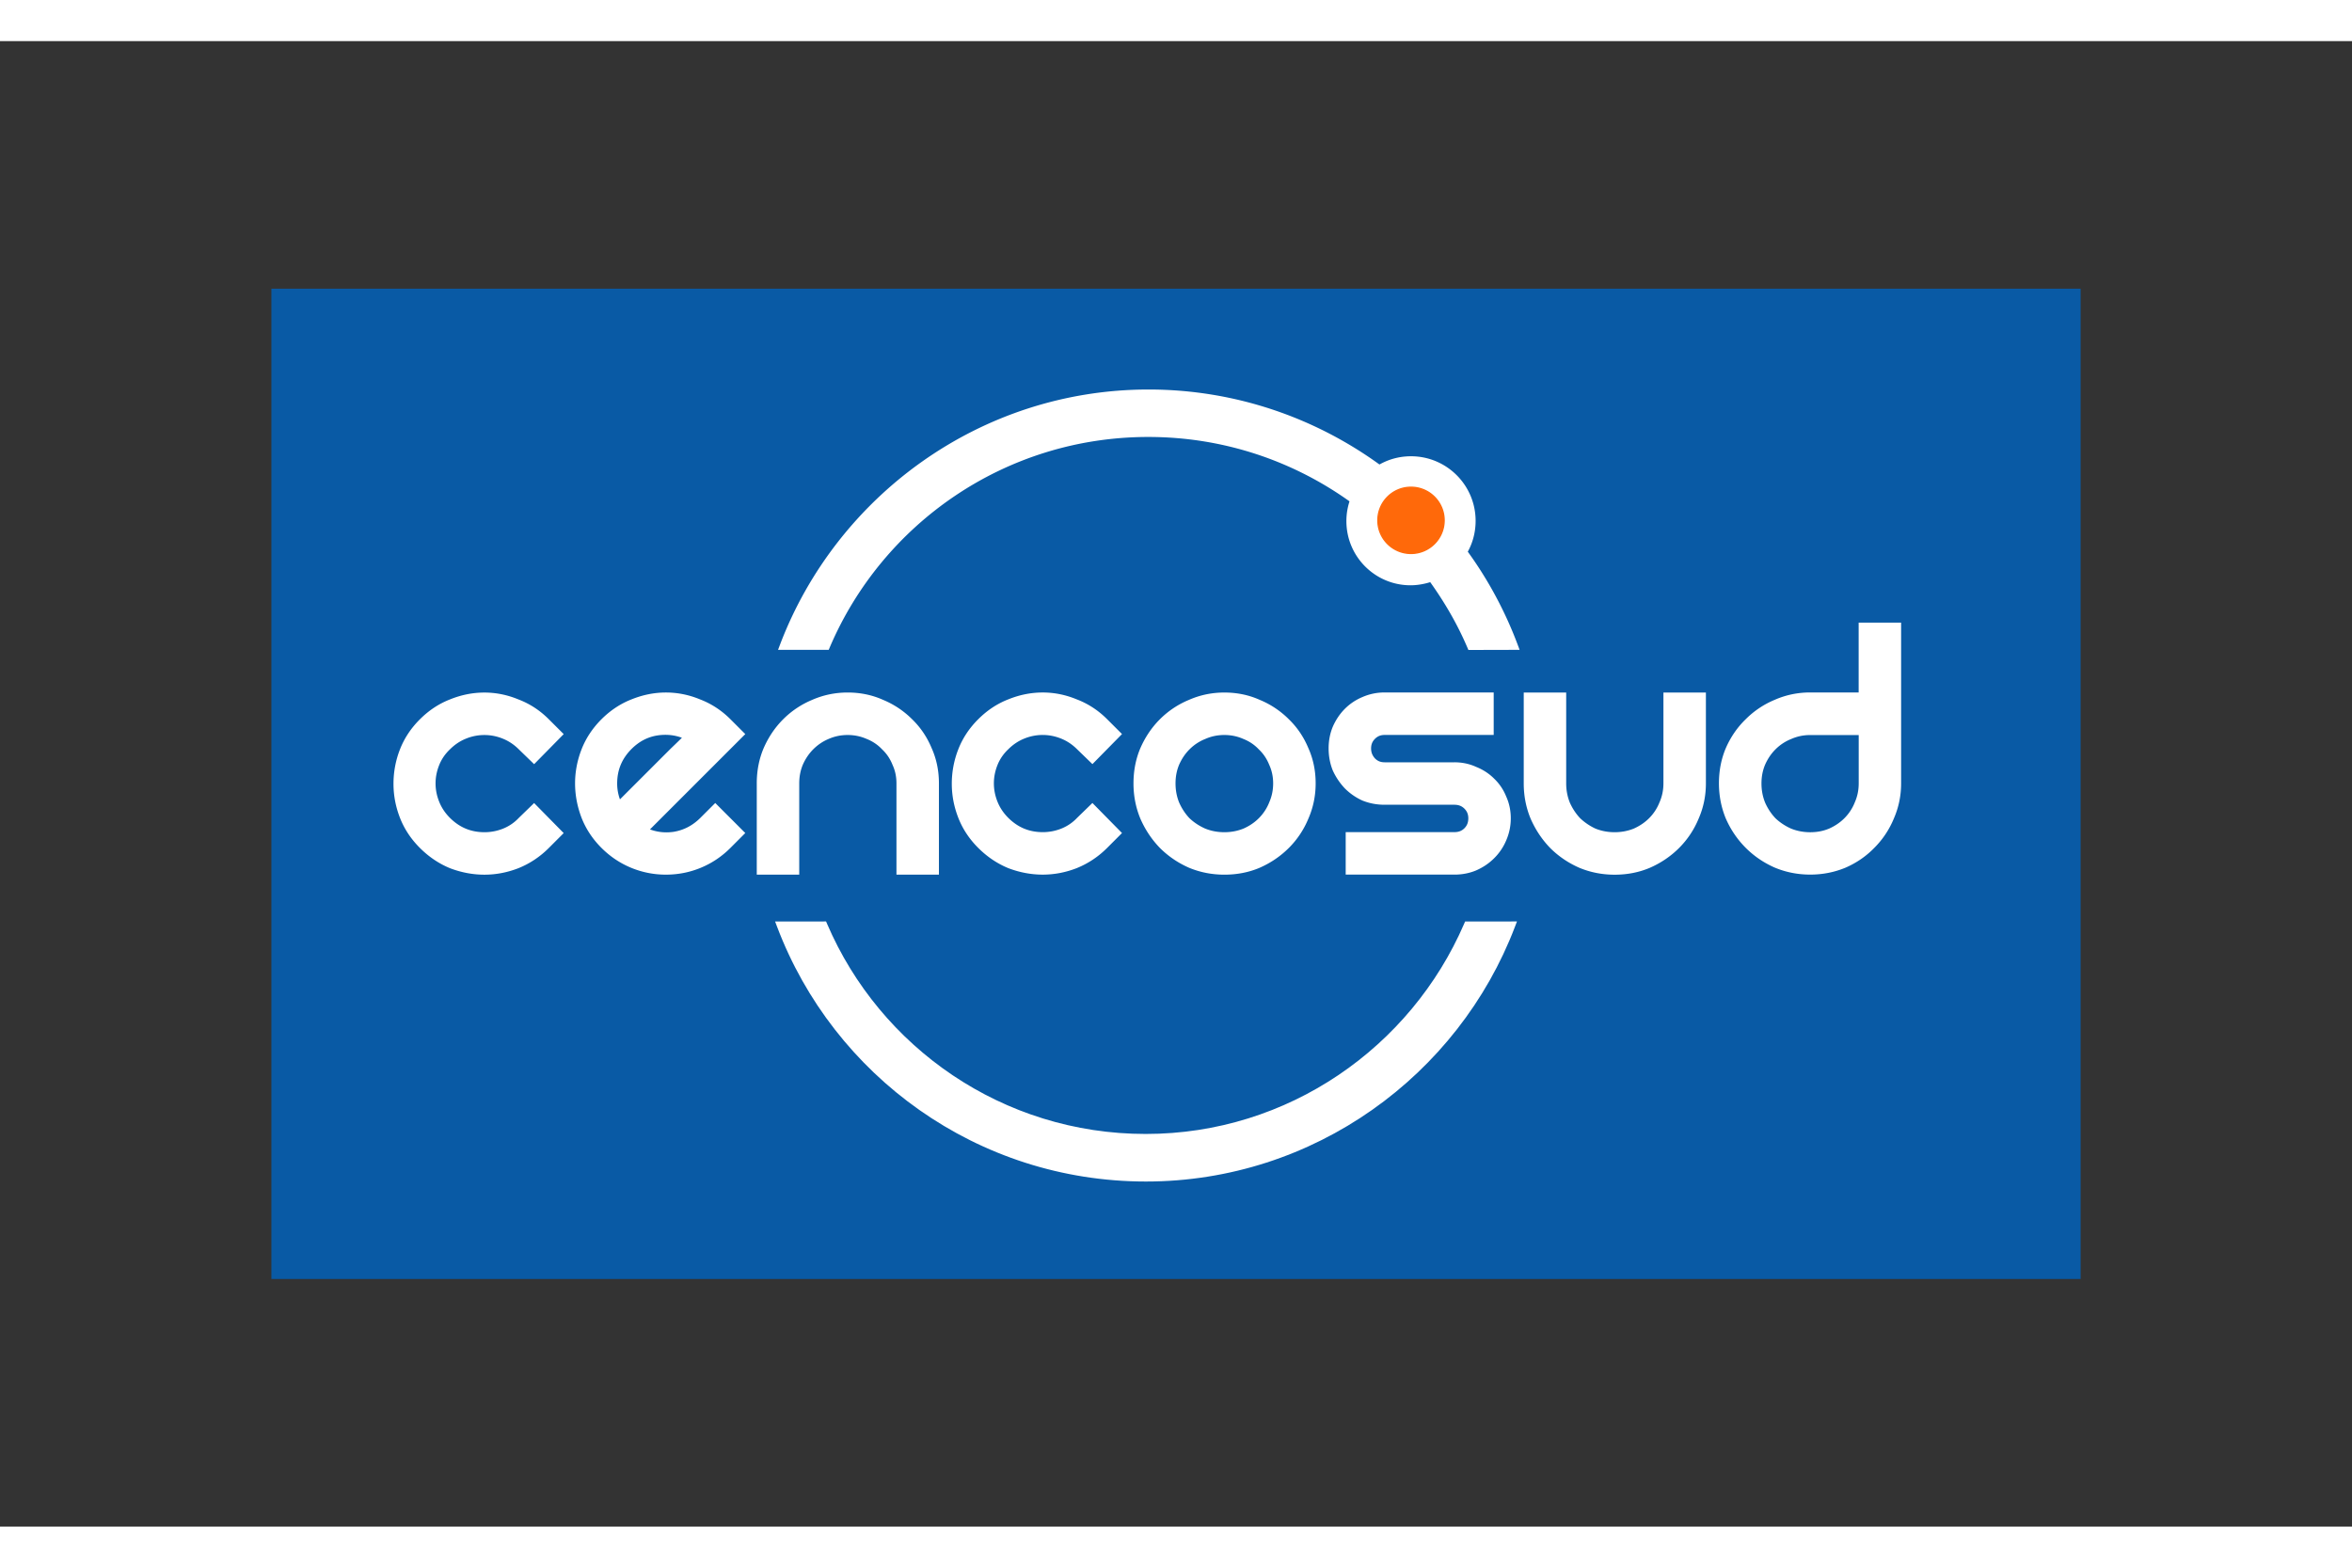
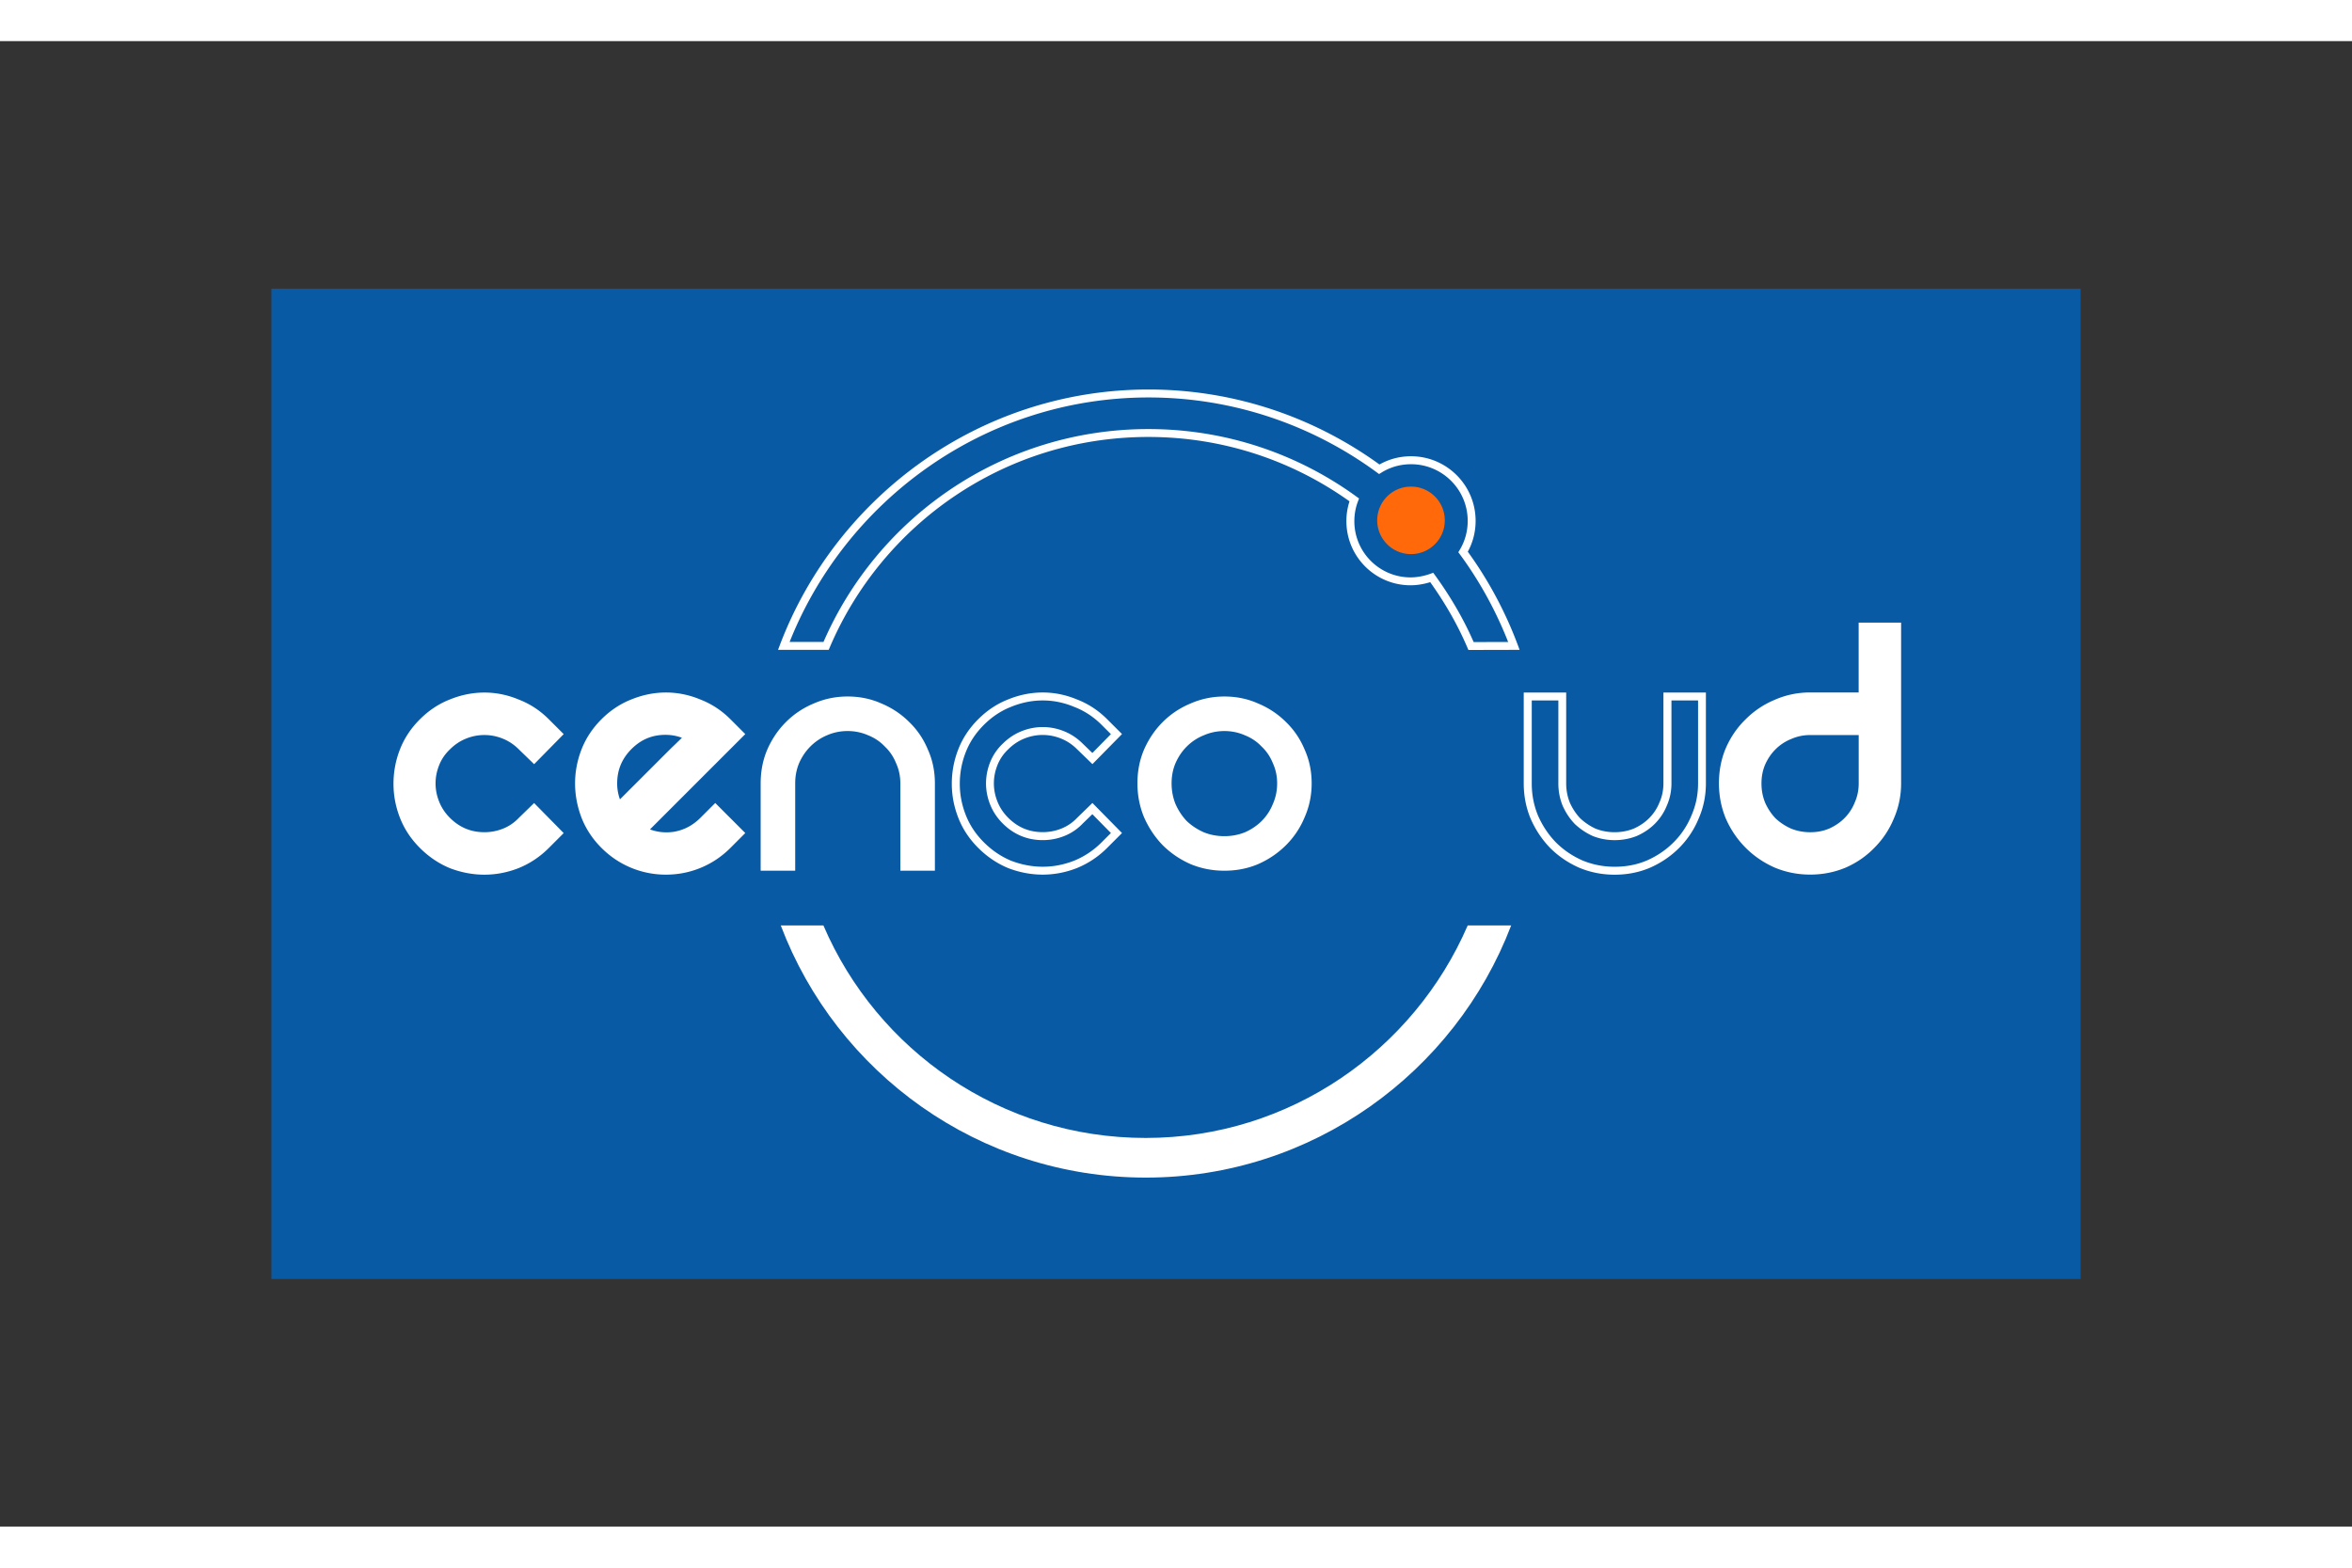
<svg xmlns="http://www.w3.org/2000/svg" height="800" width="1200" viewBox="-90 -82.12 780 492.72">
  <rect x="-90" y="-82.12" width="780" height="492.72" fill="#333333" stroke="none" />
  <g fill="#fff">
    <path fill="#095AA5" d="M0 0h600v328.48H0z" />
    <path d="M411.15 211.21c-18.573 48.704-65.924 83.635-121.15 83.635-55.353 0-102.58-34.757-121.07-83.631l14.137-.004c17.774 41.448 58.914 70.486 106.87 70.486 47.844 0 88.961-29.187 106.8-70.486h14.406z" />
-     <path d="M411.15 211.21l-1.228-.47c-18.385 48.211-65.261 82.795-119.92 82.79-54.792.002-101.54-34.408-119.84-82.783l-1.229.467v1.313l14.137-.004v-1.313l-1.206.517c17.972 41.918 59.58 71.282 108.08 71.285 48.391-.003 89.968-29.516 108-71.283l-1.207-.519v1.313h14.412v-1.32l-1.228-.47 1.24.47v-1.314h-15.275l-.344.794c-17.638 40.836-58.293 69.694-105.59 69.692-47.416 0-88.087-28.711-105.66-69.69l-.34-.796-16.908.004.674 1.779c18.67 49.37 66.382 84.479 122.3 84.481 55.793-.005 103.62-35.281 122.38-84.481l.68-1.783h-1.908v1.32zm-13.3-92.68c-3.453-8.093-7.936-15.716-13.03-22.736-2.123.773-4.632 1.279-7.022 1.279-11.025 0-19.963-8.94-19.963-19.964 0-2.481.451-4.863 1.285-7.053-19.158-13.94-42.768-22.181-68.275-22.181-48.011 0-89.193 29.068-106.88 70.618h-14.027c18.529-48.706 65.763-83.729 120.97-83.729 28.607 0 55.097 9.409 76.507 25.133 3.08-1.915 6.638-2.988 10.534-2.988 11.104 0 20.106 9.004 20.106 20.105 0 3.8-1.02 7.299-2.844 10.326 6.939 9.402 12.703 20.074 16.854 31.153l-14.21.04z" />
    <path d="M397.85 118.53l1.209-.515c-3.496-8.198-8.029-15.904-13.175-22.993l-.582-.8-.929.336c-1.988.725-4.369 1.203-6.576 1.201-5.154 0-9.81-2.085-13.188-5.463a18.576 18.576 0 01-5.461-13.187c0-2.322.421-4.544 1.2-6.585l.357-.94-.813-.59c-19.374-14.098-43.257-22.433-69.05-22.433-48.552 0-90.203 29.398-108.09 71.416l1.21.517v-1.315h-14.027v1.315l1.228.468c18.343-48.214 65.102-82.887 119.74-82.883 28.314 0 54.532 9.309 75.73 24.879l.716.525.755-.469c2.883-1.791 6.186-2.789 9.841-2.791 5.192 0 9.883 2.102 13.286 5.506a18.72 18.72 0 015.506 13.286c-.002 3.565-.95 6.818-2.656 9.646l-.453.753.523.705c6.861 9.301 12.572 19.872 16.682 30.836l1.229-.462-.004-1.315-14.214.036v1.31l1.209-.515-1.21.51.004 1.314 16.104-.04-.662-1.771c-4.195-11.193-10.014-21.968-17.028-31.473l-1.058.781 1.125.677c1.945-3.223 3.035-6.968 3.033-11.003-.002-11.828-9.591-21.417-21.421-21.42-4.138 0-7.952 1.146-11.229 3.188l.695 1.115.777-1.058c-21.624-15.886-48.387-25.389-77.285-25.389-55.775.004-103.48 35.375-122.2 84.575l-.675 1.783h16.8l.341-.8c17.491-41.079 58.203-69.821 105.67-69.818 25.225 0 48.557 8.146 67.503 21.929l.772-1.063-1.229-.468a21.099 21.099 0 00-1.371 7.521c0 11.749 9.522 21.278 21.277 21.278 2.577-.002 5.211-.538 7.471-1.357l-.448-1.236-1.063.773c5.044 6.95 9.477 14.49 12.884 22.479l.342.8.871-.002.02-1.31z" />
    <path d="M366.96 76.844c0-6.063 4.914-10.981 10.977-10.981 6.075 0 10.992 4.918 10.992 10.981 0 6.059-4.917 10.973-10.992 10.973-6.06 0-10.98-4.915-10.98-10.973" fill="#FF690A" />
    <path d="M366.96 76.844h.217c0-2.971 1.205-5.662 3.152-7.611a10.718 10.718 0 017.607-3.152c2.976 0 5.668 1.204 7.618 3.152a10.723 10.723 0 013.155 7.611c0 2.97-1.204 5.657-3.153 7.604a10.752 10.752 0 01-7.62 3.151 10.72 10.72 0 01-7.607-3.151 10.717 10.717 0 01-3.152-7.604h-.444c0 6.176 5.013 11.189 11.195 11.191 6.193 0 11.207-5.015 11.209-11.191-.002-6.185-5.016-11.199-11.209-11.199-6.183 0-11.195 5.015-11.195 11.199h.225z" fill="#FF690A" />
    <path d="M50.175 143.76c2.83-2.837 6.001-4.937 9.521-6.308 3.602-1.461 7.251-2.188 10.939-2.188 3.687 0 7.29.727 10.808 2.188 3.609 1.371 6.824 3.471 9.652 6.308l3.992 3.985-7.98 8.113-4.117-3.992c-1.714-1.717-3.647-3.001-5.792-3.858a17.393 17.393 0 00-13.124 0c-2.146.857-4.078 2.142-5.793 3.858-1.717 1.631-3.001 3.518-3.857 5.66-.861 2.145-1.293 4.332-1.293 6.563 0 2.228.432 4.422 1.293 6.563.855 2.147 2.14 4.08 3.857 5.796 3.436 3.425 7.55 5.145 12.355 5.145 2.315 0 4.548-.428 6.691-1.285 2.144-.858 4.032-2.144 5.664-3.859l4.117-3.996 7.98 8.109-3.992 3.998c-2.828 2.827-6.043 4.969-9.652 6.427-3.518 1.372-7.121 2.064-10.808 2.064-3.688 0-7.337-.692-10.939-2.064-3.52-1.458-6.691-3.6-9.521-6.427-2.834-2.834-4.936-6.011-6.31-9.533-1.37-3.519-2.056-7.117-2.056-10.805 0-3.774.686-7.419 2.056-10.943 1.373-3.52 3.475-6.69 6.309-9.52" />
    <path d="M50.175 143.76l.929.927c2.716-2.718 5.724-4.705 9.07-6.012l.015-.006c3.458-1.4 6.932-2.089 10.446-2.089 3.513 0 6.936.688 10.303 2.087l.011.002.027.012c3.434 1.307 6.481 3.295 9.187 6.006l3.071 3.066-6.148 6.254-3.181-3.084-.915.943.932-.93c-1.831-1.832-3.922-3.228-6.235-4.15a18.806 18.806 0 00-7.051-1.38c-2.399 0-4.761.46-7.053 1.382-2.312.921-4.401 2.316-6.231 4.148l.929.93-.906-.952c-1.846 1.753-3.248 3.808-4.169 6.124-.923 2.287-1.391 4.651-1.389 7.051-.002 2.397.466 4.764 1.389 7.053.92 2.315 2.313 4.403 4.148 6.234 3.64 3.653 8.162 5.544 13.282 5.532 2.479 0 4.885-.459 7.18-1.379a17.2 17.2 0 006.128-4.178l-.953-.903.917.942 3.179-3.086 6.15 6.251-3.071 3.075c-2.709 2.708-5.77 4.744-9.214 6.138l.491 1.218-.477-1.227c-3.375 1.317-6.809 1.977-10.331 1.977-3.522 0-7.006-.659-10.472-1.98l-.467 1.23.501-1.214c-3.355-1.391-6.373-3.427-9.093-6.144-2.716-2.718-4.708-5.731-6.015-9.078-1.313-3.376-1.965-6.805-1.965-10.329 0-3.615.652-7.089 1.967-10.468 1.306-3.341 3.297-6.354 6.013-9.065l-.929-.92-.929-.929c-2.951 2.941-5.165 6.277-6.604 9.969a31.17 31.17 0 00-2.146 11.422c-.002 3.852.718 7.619 2.145 11.281 1.441 3.698 3.655 7.037 6.606 9.984 2.941 2.941 6.263 5.19 9.946 6.712l.018.006.017.009c3.745 1.424 7.556 2.151 11.409 2.151 3.852 0 7.624-.728 11.286-2.155l.015-.005c3.772-1.523 7.144-3.772 10.088-6.716l4.913-4.921-9.808-9.968-5.076 4.926-.016.015a14.576 14.576 0 01-5.201 3.547 16.54 16.54 0 01-6.201 1.188c-4.49-.013-8.198-1.559-11.426-4.76-1.599-1.599-2.775-3.372-3.564-5.35-.804-2-1.2-4.021-1.2-6.078 0-2.059.396-4.074 1.198-6.071.788-1.972 1.958-3.69 3.543-5.198l.008-.009.016-.015c1.6-1.599 3.374-2.777 5.351-3.568a16.093 16.093 0 0112.145 0c1.981.791 3.758 1.97 5.356 3.568l.006.008 5.063 4.904 9.808-9.971-4.915-4.906c-2.949-2.959-6.331-5.17-10.114-6.607l-.467 1.229.503-1.213c-3.668-1.525-7.453-2.291-11.311-2.289-3.859 0-7.686.764-11.434 2.285l.495 1.217-.479-1.224c-3.694 1.439-7.025 3.649-9.974 6.603l.93.92zm68.335 7.98c-3.431 3.434-5.148 7.551-5.148 12.35 0 2.667.599 5.195 1.803 7.597 1.03-1.031 2.571-2.571 4.627-4.634 2.148-2.142 4.377-4.373 6.693-6.69 2.402-2.401 4.674-4.676 6.818-6.818a361.936 361.936 0 005.153-5.019c-3.264-1.634-6.737-2.189-10.426-1.672-3.6.51-6.77 2.14-9.51 4.88m28.7 20.72l8.104 8.106-3.988 3.994c-2.745 2.747-5.877 4.847-9.398 6.305-3.516 1.459-7.205 2.187-11.068 2.187-3.856 0-7.55-.728-11.066-2.187-3.518-1.458-6.649-3.558-9.396-6.305-2.826-2.834-4.928-6.009-6.299-9.525-1.372-3.603-2.064-7.253-2.064-10.945 0-3.679.692-7.286 2.064-10.811 1.372-3.514 3.474-6.687 6.299-9.519 2.836-2.829 6.009-4.93 9.527-6.308 3.604-1.454 7.25-2.186 10.935-2.186 3.696 0 7.297.731 10.812 2.186 3.605 1.378 6.825 3.479 9.654 6.308l3.988 3.986-32.044 32.051c3.264 1.625 6.693 2.183 10.297 1.672 3.69-.602 6.903-2.275 9.652-5.021l4.01-4z" />
    <path d="M118.51 151.74l-.931-.929c-3.656 3.642-5.544 8.164-5.532 13.278-.002 2.863.65 5.61 1.942 8.184l.816 1.631 1.289-1.289c1.03-1.029 2.57-2.574 4.627-4.633 2.148-2.143 4.377-4.373 6.693-6.691 2.402-2.402 4.674-4.676 6.818-6.818l-.929-.929.91.949a366.877 366.877 0 005.17-5.038l1.294-1.289-1.632-.814a18.506 18.506 0 00-8.386-2.001c-.927 0-1.866.067-2.813.201-3.886.55-7.352 2.337-10.268 5.26l.93.93.927.932c2.579-2.569 5.457-4.036 8.777-4.519a17.96 17.96 0 012.446-.171c2.522 0 4.904.564 7.208 1.719l.588-1.176-.929-.93a376.418 376.418 0 01-5.133 5l-.012.009-.006.011c-2.146 2.143-4.42 4.415-6.82 6.818-2.316 2.316-4.544 4.546-6.693 6.688l-4.629 4.636.931.93 1.175-.589a15.377 15.377 0 01-1.664-7.008c.013-4.482 1.558-8.194 4.763-11.42l-.95-.93zm28.7 20.72l-.929.931 7.176 7.176-3.062 3.065c-2.626 2.63-5.609 4.627-8.97 6.018-3.36 1.394-6.867 2.088-10.564 2.088-3.692 0-7.203-.694-10.562-2.088-3.362-1.391-6.338-3.388-8.969-6.02-2.709-2.718-4.7-5.731-6.007-9.074l.004.011c-1.319-3.465-1.975-6.947-1.975-10.477 0-3.514.656-6.953 1.971-10.332 1.307-3.34 3.298-6.354 6.007-9.07 2.718-2.709 5.732-4.7 9.077-6.011l.012-.004c3.459-1.397 6.93-2.09 10.442-2.09 3.522 0 6.943.692 10.311 2.083l.017.009.015.004c3.431 1.315 6.486 3.307 9.194 6.011l3.056 3.058-32.403 32.41 1.634.814c2.65 1.323 5.443 1.997 8.326 1.997.906 0 1.821-.068 2.742-.198l.015-.002.012-.005c3.955-.639 7.451-2.464 10.368-5.387l3.992-3.986-.94-.94-.929.931.93-.93-.929-.929-3.991 3.986c-2.58 2.568-5.51 4.092-8.934 4.654l.21 1.298-.184-1.302a17.05 17.05 0 01-2.373.17c-2.477 0-4.84-.566-7.154-1.718l-.586 1.178.929.928 32.974-32.979-4.917-4.917c-2.951-2.951-6.334-5.161-10.113-6.607l-.47 1.23.504-1.215c-3.666-1.518-7.446-2.285-11.316-2.285-3.86 0-7.681.768-11.426 2.281l.491 1.219-.479-1.226c-3.691 1.446-7.025 3.657-9.976 6.603-2.946 2.95-5.156 6.282-6.598 9.973-1.426 3.666-2.152 7.443-2.152 11.287 0 3.855.723 7.672 2.147 11.412l.016.033-.011-.022c1.441 3.689 3.651 7.026 6.596 9.976 2.862 2.865 6.145 5.068 9.822 6.592a29.982 29.982 0 0011.569 2.286c4.028 0 7.897-.763 11.572-2.286 3.676-1.523 6.961-3.727 9.823-6.592l4.916-4.924-9.961-9.963-.929.93.93.92zm15.05-8.37c0-4.031.726-7.76 2.184-11.191 1.547-3.519 3.603-6.563 6.181-9.138 2.656-2.661 5.748-4.718 9.258-6.184 3.522-1.536 7.256-2.31 11.204-2.31 4.033 0 7.764.773 11.199 2.31 3.512 1.466 6.602 3.522 9.263 6.184 2.656 2.575 4.72 5.619 6.178 9.138 1.539 3.432 2.314 7.16 2.314 11.191v28.962h-11.456V164.09c0-2.397-.468-4.625-1.414-6.688-.856-2.143-2.102-3.992-3.734-5.535-1.539-1.631-3.386-2.875-5.535-3.733-2.143-.94-4.415-1.409-6.816-1.409-2.404 0-4.674.469-6.824 1.409-2.056.858-3.901 2.103-5.533 3.733-1.539 1.543-2.788 3.393-3.732 5.535-.855 2.063-1.283 4.29-1.283 6.688v28.962h-11.455v-28.959z" />
-     <path d="M162.26 164.09h1.313c0-3.872.694-7.418 2.082-10.678l-1.211-.514 1.202.529c1.488-3.381 3.451-6.281 5.908-8.738 2.538-2.54 5.474-4.498 8.835-5.898l.017-.007.004-.002c3.356-1.462 6.901-2.199 10.676-2.199 3.865 0 7.402.737 10.662 2.195l.017.009.014.004c3.363 1.4 6.299 3.358 8.841 5.898l.006.007.009.009c2.527 2.451 4.482 5.338 5.878 8.696l.004.011.011.023c1.46 3.258 2.199 6.793 2.199 10.654v27.647H209.9l.002-27.647c0-2.566-.509-4.998-1.537-7.236l-1.194.549 1.22-.486c-.921-2.31-2.28-4.329-4.051-6.004l-.902.955.955-.902c-1.67-1.769-3.688-3.128-6.001-4.053l-.489 1.222.529-1.205c-2.31-1.015-4.773-1.521-7.345-1.52a18.098 18.098 0 00-7.351 1.52l.527 1.205-.506-1.214c-2.216.926-4.209 2.276-5.956 4.018-1.662 1.664-3.001 3.656-4.005 5.936l-.006.015-.004.011c-.927 2.227-1.387 4.639-1.385 7.191v27.647h-8.826v-27.647h-2.606v30.278h14.084v-30.278c0-2.24.396-4.289 1.184-6.182l-1.215-.506 1.203.531c.887-2.01 2.041-3.713 3.458-5.138 1.52-1.515 3.215-2.658 5.112-3.45l.02-.008c1.984-.868 4.064-1.299 6.296-1.299 2.229 0 4.312.431 6.289 1.299l.028.01.012.004c1.981.797 3.658 1.93 5.065 3.42l.027.026.026.026c1.495 1.411 2.624 3.088 3.416 5.064l.013.039.013.024c.866 1.882 1.295 3.912 1.295 6.138v30.278h14.085v-30.278c.002-4.199-.812-8.123-2.428-11.729l-1.201.537 1.213-.504c-1.524-3.675-3.692-6.88-6.477-9.578l-.915.944.929-.931c-2.781-2.783-6.023-4.941-9.688-6.465l-.504 1.212.535-1.198c-3.606-1.616-7.534-2.428-11.734-2.426-4.119-.002-8.043.813-11.729 2.42l.525 1.204-.505-1.212a29.647 29.647 0 00-9.684 6.465c-2.694 2.693-4.845 5.883-6.451 9.539l-.006.014c-1.535 3.605-2.292 7.52-2.291 11.707h1.329zm73.09-20.33c2.834-2.837 6.005-4.937 9.525-6.308 3.603-1.461 7.245-2.188 10.939-2.188 3.689 0 7.292.727 10.81 2.188 3.603 1.371 6.82 3.471 9.65 6.308l3.992 3.985-7.979 8.113-4.118-3.992c-1.719-1.717-3.644-3.001-5.791-3.858a17.452 17.452 0 00-6.564-1.284c-2.231 0-4.419.42-6.566 1.284-2.147.857-4.072 2.142-5.791 3.858a15.955 15.955 0 00-3.863 5.66c-.851 2.145-1.285 4.332-1.285 6.563 0 2.228.434 4.422 1.285 6.563.862 2.147 2.148 4.08 3.863 5.796 3.431 3.425 7.548 5.145 12.357 5.145 2.315 0 4.542-.428 6.689-1.285a15.906 15.906 0 005.666-3.859l4.118-3.996 7.979 8.109-3.992 3.998c-2.83 2.827-6.047 4.969-9.65 6.427-3.518 1.372-7.12 2.064-10.81 2.064-3.694 0-7.336-.692-10.939-2.064-3.52-1.458-6.691-3.6-9.525-6.427-2.832-2.834-4.937-6.011-6.304-9.533-1.375-3.519-2.064-7.117-2.064-10.805 0-3.774.688-7.419 2.064-10.943 1.36-3.52 3.46-6.69 6.29-9.52" />
    <path d="M235.35 143.76l.929.927c2.718-2.716 5.728-4.705 9.072-6.012l.017-.006c3.459-1.4 6.923-2.089 10.446-2.089 3.516 0 6.938.688 10.304 2.087l.017.006.019.008c3.431 1.307 6.481 3.295 9.191 6.006l3.069 3.066-6.15 6.254-3.179-3.084-.915.943.929-.93c-1.833-1.832-3.918-3.226-6.233-4.15a18.833 18.833 0 00-7.051-1.38c-2.398 0-4.763.46-7.057 1.38-2.311.925-4.396 2.318-6.229 4.15l.929.93-.909-.952a17.3 17.3 0 00-4.174 6.124c-.91 2.292-1.38 4.651-1.38 7.051 0 2.4.47 4.764 1.378 7.047.928 2.321 2.324 4.409 4.154 6.238 3.64 3.655 8.164 5.546 13.288 5.534 2.476 0 4.879-.459 7.176-1.379a17.198 17.198 0 006.132-4.178l-.953-.903.915.94 3.179-3.084 6.15 6.251-3.069 3.075c-2.712 2.708-5.774 4.744-9.214 6.138l.493 1.218-.479-1.227c-3.374 1.317-6.809 1.977-10.331 1.977-3.531 0-7.006-.659-10.474-1.98l-.465 1.23.501-1.214c-3.355-1.391-6.375-3.427-9.097-6.144-2.716-2.718-4.708-5.731-6.009-9.076-1.319-3.378-1.971-6.809-1.971-10.331 0-3.613.654-7.089 1.971-10.466 1.301-3.343 3.293-6.356 6.009-9.067l-.95-.94-.929-.929c-2.949 2.941-5.165 6.277-6.6 9.971a31.164 31.164 0 00-2.153 11.42c0 3.852.722 7.621 2.153 11.284 1.436 3.695 3.649 7.034 6.6 9.981 2.944 2.941 6.267 5.19 9.95 6.712l.011.006.025.009c3.74 1.424 7.551 2.151 11.407 2.151 3.852 0 7.626-.728 11.286-2.155l.014-.007c3.769-1.521 7.142-3.771 10.088-6.714l4.913-4.921-9.811-9.968-5.067 4.92-.021.021a14.626 14.626 0 01-5.203 3.547 16.553 16.553 0 01-6.2 1.188c-4.496-.013-8.204-1.559-11.43-4.758-1.596-1.601-2.775-3.376-3.569-5.354-.794-1.998-1.192-4.02-1.192-6.076 0-2.059.398-4.076 1.194-6.078.788-1.963 1.959-3.684 3.543-5.191l.01-.009.014-.013c1.606-1.604 3.375-2.779 5.351-3.57a16.12 16.12 0 016.079-1.189c2.062 0 4.072.387 6.073 1.189 1.979.791 3.749 1.967 5.353 3.57l5.067 4.91 9.808-9.971-4.913-4.906c-2.951-2.959-6.335-5.17-10.111-6.607l-.468 1.229.504-1.213c-3.671-1.525-7.453-2.291-11.314-2.289-3.868 0-7.686.764-11.432 2.285l.493 1.217-.479-1.224c-3.694 1.439-7.027 3.647-9.976 6.603l.95.94zm63.19 20.33c0 2.412.427 4.685 1.287 6.828.947 2.141 2.186 4.031 3.731 5.662 1.631 1.541 3.518 2.784 5.662 3.729 2.139.864 4.42 1.288 6.824 1.288 2.398 0 4.674-.424 6.815-1.288 2.148-.944 3.99-2.188 5.538-3.729a16.8 16.8 0 003.732-5.662c.943-2.144 1.414-4.416 1.414-6.828 0-2.397-.471-4.625-1.414-6.688-.861-2.143-2.104-3.992-3.732-5.528-1.548-1.638-3.39-2.878-5.538-3.736-2.142-.944-4.417-1.413-6.815-1.413-2.404 0-4.686.469-6.824 1.413a16.61 16.61 0 00-5.662 3.736c-1.546 1.536-2.784 3.386-3.731 5.528-.87 2.07-1.29 4.29-1.29 6.69m-11.33 0c0-4.025.728-7.76 2.186-11.191 1.545-3.519 3.605-6.563 6.176-9.138 2.661-2.661 5.752-4.718 9.266-6.177 3.518-1.543 7.249-2.316 11.201-2.316 4.027 0 7.764.773 11.194 2.316a28.343 28.343 0 019.268 6.177c2.654 2.575 4.718 5.619 6.175 9.138 1.545 3.432 2.316 7.166 2.316 11.191 0 3.953-.771 7.684-2.316 11.201a28.435 28.435 0 01-6.175 9.27c-2.663 2.658-5.751 4.754-9.268 6.305-3.431 1.457-7.167 2.187-11.194 2.187-3.952 0-7.684-.729-11.201-2.187-3.514-1.551-6.604-3.646-9.266-6.305-2.571-2.662-4.631-5.755-6.176-9.27-1.45-3.52-2.18-7.25-2.18-11.2" />
-     <path d="M298.54 164.09h-1.314c-.002 2.568.455 5.016 1.384 7.318l.004.014.01.027c1.003 2.266 2.326 4.291 3.981 6.033l.027.029.021.021a21.053 21.053 0 006.037 3.979l.023.01.013.007c2.305.93 4.759 1.385 7.317 1.385 2.552 0 5.004-.455 7.309-1.385l.008-.005.027-.01c2.285-1.005 4.27-2.342 5.938-4.006a18.062 18.062 0 004.023-6.1l-1.22-.49 1.205.527a18.085 18.085 0 001.523-7.355c.002-2.57-.51-4.998-1.533-7.233l-1.195.546 1.22-.49c-.925-2.306-2.282-4.325-4.05-5.993l-.902.955.953-.902a16.62 16.62 0 00-6.004-4.054l-.487 1.22.531-1.202c-2.31-1.021-4.774-1.528-7.347-1.526-2.576-.002-5.047.505-7.355 1.526l.531 1.202-.488-1.22a17.995 17.995 0 00-6.105 4.027l.004-.004c-1.67 1.66-3.001 3.656-4.007 5.932l-.006.013-.004.011c-.934 2.229-1.39 4.643-1.388 7.193h2.62c0-2.242.396-4.289 1.185-6.18l-1.212-.508 1.202.531c.889-2.012 2.035-3.713 3.455-5.127l.006-.004a15.262 15.262 0 015.219-3.444l.023-.011.02-.008c1.973-.87 4.058-1.301 6.293-1.301 2.227 0 4.311.431 6.284 1.301l.023.01.021.009c1.984.794 3.652 1.921 5.07 3.419l.021.023.031.029c1.488 1.405 2.618 3.082 3.416 5.063l.011.026.013.029c.861 1.886 1.295 3.916 1.295 6.142 0 2.24-.434 4.32-1.304 6.299l-.006.019-.009.019a15.413 15.413 0 01-3.443 5.222c-1.428 1.427-3.123 2.575-5.136 3.458l.527 1.203-.491-1.22c-1.98.798-4.079 1.194-6.324 1.194-2.253 0-4.354-.396-6.334-1.194l-.49 1.22.529-1.201c-2.016-.891-3.769-2.047-5.287-3.482l-.904.955.952-.906c-1.438-1.515-2.589-3.271-3.481-5.287l-1.202.531 1.218-.492c-.793-1.982-1.191-4.078-1.191-6.336h-1.324zm-11.33 0h1.314c0-3.866.696-7.418 2.083-10.678l-1.211-.514 1.205.529c1.483-3.381 3.45-6.281 5.9-8.738 2.542-2.54 5.479-4.496 8.84-5.891l.014-.006.012-.004c3.351-1.469 6.892-2.206 10.672-2.206 3.858 0 7.399.737 10.654 2.199l.021.011.016.006a26.989 26.989 0 018.84 5.891l.03.029-.017-.017c2.527 2.454 4.482 5.341 5.878 8.699l.007.021.008.016c1.463 3.256 2.199 6.797 2.201 10.652-.002 3.781-.734 7.32-2.205 10.675l-.013.028.002-.002a27.095 27.095 0 01-5.894 8.841c-2.545 2.541-5.49 4.542-8.864 6.03l.529 1.203-.514-1.21c-3.26 1.386-6.812 2.082-10.681 2.082-3.791 0-7.344-.694-10.697-2.086l-.504 1.214.529-1.203c-3.373-1.488-6.321-3.489-8.866-6.032l-.929.931.947-.914c-2.462-2.549-4.435-5.502-5.92-8.884l-1.203.528 1.213-.5c-1.391-3.358-2.085-6.912-2.085-10.701H285.9c0 4.111.759 8.027 2.286 11.706l.01.024c1.602 3.651 3.755 6.878 6.437 9.653l.013.013.002.004c2.777 2.772 6.009 4.968 9.663 6.578l.016.008.013.004c3.679 1.523 7.592 2.288 11.705 2.288 4.184 0 8.105-.761 11.709-2.292l.015-.008c3.657-1.61 6.888-3.808 9.665-6.576a29.768 29.768 0 006.462-9.696l-1.214-.505 1.203.529c1.618-3.684 2.43-7.608 2.428-11.73.002-4.191-.808-8.123-2.432-11.73l-1.199.539 1.214-.504c-1.523-3.675-3.692-6.88-6.476-9.578l-.913.944.927-.931a29.552 29.552 0 00-9.689-6.459l-.505 1.213.538-1.198c-3.606-1.623-7.537-2.435-11.732-2.433-4.123-.002-8.048.813-11.729 2.428l.527 1.203-.504-1.213a29.56 29.56 0 00-9.691 6.459c-2.69 2.693-4.845 5.883-6.451 9.541l-.01.023.004-.012c-1.533 3.605-2.29 7.525-2.29 11.707h1.322zm116.85-28.82v11.459h-34.871c-1.631 0-3.001.549-4.118 1.672-1.118 1.111-1.675 2.484-1.675 4.114 0 1.632.557 3.044 1.675 4.247 1.117 1.119 2.487 1.671 4.118 1.671h23.165c2.403 0 4.637.472 6.688 1.418 2.147.854 3.993 2.056 5.536 3.603 1.63 1.545 2.872 3.387 3.735 5.529.938 2.059 1.414 4.293 1.414 6.697 0 2.402-.476 4.681-1.414 6.824a16.983 16.983 0 01-3.735 5.524c-1.543 1.545-3.389 2.795-5.536 3.737-2.052.86-4.285 1.29-6.688 1.29h-34.747v-11.458h34.747c1.717 0 3.128-.556 4.245-1.674 1.115-1.118 1.676-2.528 1.676-4.244 0-1.629-.561-3.003-1.676-4.119-1.117-1.114-2.528-1.676-4.245-1.676h-23.165c-2.401 0-4.678-.427-6.824-1.284-2.055-.942-3.859-2.188-5.4-3.733a20.388 20.388 0 01-3.734-5.53c-.859-2.146-1.283-4.421-1.283-6.822 0-2.405.424-4.63 1.283-6.691.947-2.146 2.189-3.991 3.734-5.538a16.66 16.66 0 015.4-3.602c2.146-.943 4.423-1.414 6.824-1.414h34.855z" />
-     <path d="M404.06 135.27h-1.314v10.144h-33.557c-1.926-.015-3.712.696-5.051 2.058-1.352 1.329-2.068 3.115-2.057 5.044a7.375 7.375 0 002.026 5.142l.015.019.016.017c1.341 1.355 3.125 2.068 5.051 2.056h23.165c2.231 0 4.263.437 6.14 1.298l.026.013.036.015c1.994.791 3.676 1.893 5.09 3.311l.012.008.017.016c1.493 1.418 2.623 3.088 3.421 5.066l.01.029.014.026c.855 1.884 1.293 3.921 1.295 6.151 0 2.227-.439 4.318-1.304 6.297l-.017.037.008-.019a15.65 15.65 0 01-3.449 5.1c-1.43 1.43-3.129 2.583-5.138 3.466l.528 1.205-.507-1.213c-1.884.789-3.936 1.188-6.182 1.188h-33.431v-8.828h33.431c1.993.012 3.825-.687 5.176-2.065 1.363-1.344 2.072-3.171 2.06-5.168.013-1.93-.709-3.712-2.063-5.049-1.345-1.363-3.173-2.074-5.172-2.062H369.19c-2.247 0-4.35-.395-6.339-1.188l-.485 1.22.549-1.194c-1.92-.883-3.59-2.037-5.021-3.469l-.929.93.953-.903a19.027 19.027 0 01-3.494-5.178l-1.193.551 1.222-.487c-.796-1.986-1.19-4.087-1.19-6.335 0-2.25.395-4.292 1.182-6.185l-1.213-.507 1.201.529c.891-2.013 2.04-3.712 3.462-5.139a15.358 15.358 0 014.979-3.317l.022-.011c1.979-.869 4.064-1.299 6.295-1.301h34.871v-1.343h-1.314 1.295v-1.314h-34.871a18.096 18.096 0 00-7.355 1.525l.531 1.203-.507-1.212a17.95 17.95 0 00-5.823 3.884c-1.666 1.668-3.001 3.656-4.009 5.937l-.007.018-.004.011c-.93 2.229-1.385 4.635-1.383 7.194-.002 2.557.453 5.007 1.376 7.312l.016.035.013.025a21.693 21.693 0 003.973 5.885l.012.015.012.011a19.746 19.746 0 005.783 3.998l.031.015.029.011c2.306.924 4.756 1.379 7.313 1.379h23.165c1.434.014 2.433.428 3.313 1.293.88.896 1.277 1.861 1.293 3.188-.016 1.433-.426 2.43-1.293 3.313-.881.868-1.873 1.275-3.313 1.29h-36.061v14.089h36.061c2.558 0 4.972-.465 7.198-1.393l.016-.009.002-.002c2.287-1 4.273-2.346 5.939-4.012a18.335 18.335 0 004.018-5.945l-1.213-.508 1.203.526a18.178 18.178 0 001.525-7.351c0-2.577-.515-5.008-1.533-7.24l-1.195.543 1.219-.489c-.926-2.31-2.281-4.318-4.051-5.993l-.903.953.931-.929c-1.672-1.677-3.681-2.981-5.981-3.895l-.485 1.221.551-1.192c-2.232-1.029-4.664-1.543-7.239-1.541h-23.165c-1.334-.012-2.292-.405-3.191-1.284l-.927.929.964-.893c-.906-.997-1.313-2.023-1.323-3.354.013-1.331.41-2.292 1.286-3.184.902-.884 1.857-1.276 3.191-1.288h36.186v-14.088h-1.314v1.307zm70.39 0v28.824c0 3.949-.772 7.682-2.319 11.201a28.406 28.406 0 01-6.174 9.27c-2.66 2.658-5.75 4.754-9.268 6.298-3.431 1.46-7.16 2.193-11.194 2.193-3.946 0-7.681-.733-11.195-2.193-3.521-1.544-6.606-3.64-9.265-6.298-2.574-2.667-4.635-5.759-6.179-9.27-1.461-3.52-2.188-7.252-2.188-11.201V135.27h11.451v28.824c0 2.412.432 4.68 1.289 6.828.945 2.137 2.186 4.026 3.732 5.657a20.406 20.406 0 005.536 3.733c2.143.857 4.415 1.285 6.818 1.285 2.399 0 4.673-.428 6.821-1.285 2.143-.949 3.988-2.191 5.537-3.733a16.795 16.795 0 003.725-5.657c.947-2.148 1.418-4.416 1.418-6.828V135.27h11.45z" />
    <path d="M474.45 135.27h-1.314v28.824c-.003 3.777-.733 7.318-2.208 10.675l-.006.015-.004.01a27.12 27.12 0 01-5.894 8.843c-2.542 2.541-5.485 4.542-8.862 6.023l.527 1.203-.514-1.209c-3.262 1.39-6.807 2.088-10.681 2.088-3.782 0-7.337-.698-10.692-2.092l-.503 1.213.526-1.203c-3.376-1.481-6.318-3.482-8.861-6.025l-.93.931.945-.914c-2.466-2.551-4.437-5.507-5.922-8.884l-1.202.528 1.215-.502c-1.394-3.358-2.089-6.914-2.089-10.699v-27.509h8.822v27.509c-.002 2.568.463 5.014 1.382 7.313l.011.022.009.023c1.001 2.264 2.325 4.287 3.983 6.029l.027.029.021.021a21.676 21.676 0 005.89 3.975l.032.015.027.013c2.301.92 4.75 1.379 7.308 1.379 2.555 0 5.003-.459 7.308-1.379l.018-.007.027-.012c2.277-1.009 4.264-2.345 5.934-4.006a18.08 18.08 0 004.018-6.103l-1.221-.485 1.203.531c1.021-2.313 1.53-4.776 1.53-7.359v-27.509h10.139v-1.313h-1.314 1.28v-1.314h-12.767v30.139c-.002 2.242-.435 4.314-1.307 6.297l-.013.024-.007.017a15.355 15.355 0 01-3.435 5.217c-1.428 1.421-3.129 2.572-5.138 3.463l.531 1.201-.489-1.22c-1.987.792-4.087 1.19-6.332 1.19-2.248 0-4.347-.398-6.331-1.19l-.487 1.22.548-1.192a19.032 19.032 0 01-5.178-3.496l-.906.955.955-.905c-1.439-1.518-2.597-3.274-3.486-5.285l-1.201.533 1.221-.488c-.794-1.992-1.196-4.084-1.196-6.34v-30.139h-14.079v30.139c0 4.109.76 8.023 2.29 11.706l.006.015.005.012c1.603 3.643 3.75 6.871 6.436 9.651l.014.013.002.004c2.772 2.771 6.004 4.966 9.665 6.571l.015.009.01.004c3.678 1.527 7.593 2.294 11.7 2.294 4.192 0 8.108-.767 11.708-2.3l.016-.007c3.659-1.605 6.893-3.799 9.667-6.571a29.712 29.712 0 006.46-9.694l-1.215-.505 1.204.529c1.622-3.688 2.433-7.61 2.431-11.73V133.96h-1.315v1.327zm35.9 46.32c2.399 0 4.637-.426 6.697-1.281 2.143-.949 3.98-2.193 5.529-3.737a16.636 16.636 0 003.73-5.657c.947-2.146 1.418-4.414 1.418-6.828v-17.365h-17.375c-2.404 0-4.674.465-6.818 1.41a16.69 16.69 0 00-5.66 3.734c-1.551 1.543-2.789 3.388-3.734 5.529-.858 2.064-1.289 4.295-1.289 6.691 0 2.414.431 4.682 1.289 6.828.945 2.139 2.184 4.028 3.734 5.657 1.628 1.544 3.514 2.788 5.66 3.737 2.14.86 4.41 1.28 6.81 1.28m28.83-69.48v51.983c0 3.951-.774 7.684-2.32 11.206a28.33 28.33 0 01-6.172 9.267c-2.575 2.656-5.617 4.756-9.139 6.298-3.517 1.462-7.251 2.193-11.197 2.193-3.944 0-7.676-.731-11.193-2.193-3.521-1.542-6.607-3.642-9.268-6.298-2.658-2.665-4.76-5.757-6.305-9.267-1.459-3.522-2.191-7.255-2.191-11.206 0-4.028.732-7.762 2.191-11.188 1.545-3.522 3.646-6.568 6.305-9.138 2.66-2.663 5.747-4.721 9.268-6.184 3.518-1.535 7.249-2.311 11.193-2.311h17.375v-23.163h11.46z" />
    <path d="M510.35 181.59v1.315c2.557 0 4.974-.455 7.2-1.386l.025-.01c2.282-1.007 4.263-2.345 5.929-4.006a18.037 18.037 0 004.024-6.103l-1.222-.487 1.204.531c1.022-2.313 1.528-4.775 1.528-7.359v-18.68h-18.689c-2.572-.002-5.038.504-7.35 1.521l.531 1.203-.489-1.22a18.018 18.018 0 00-6.101 4.023c-1.672 1.664-3.007 3.655-4.006 5.932l-.011.022c-.931 2.231-1.392 4.645-1.392 7.197 0 2.572.461 5.018 1.385 7.318l.011.026.007.013c.999 2.268 2.324 4.291 3.982 6.035l.021.021.027.026c1.74 1.649 3.758 2.979 6.033 3.983l.018.006.024.013c2.301.92 4.75 1.377 7.308 1.377v-2.611c-2.248 0-4.345-.395-6.332-1.188l-.486 1.222.529-1.203c-2.018-.891-3.768-2.051-5.286-3.489l-.903.955.953-.905c-1.441-1.516-2.598-3.27-3.484-5.281l-1.203.529 1.223-.488c-.799-1.99-1.196-4.081-1.196-6.34 0-2.241.397-4.289 1.188-6.184l-1.214-.508 1.203.531c.885-2.008 2.03-3.707 3.459-5.128a15.31 15.31 0 015.219-3.446l.02-.009.023-.011c1.975-.867 4.055-1.297 6.289-1.297h16.061v16.051c-.002 2.243-.432 4.318-1.306 6.299l-.011.022-.007.021a15.368 15.368 0 01-3.439 5.215c-1.429 1.423-3.124 2.574-5.132 3.463l.531 1.203-.507-1.216c-1.891.788-3.945 1.183-6.19 1.183v1.333zm28.83-69.48h-1.314v51.983c-.002 3.779-.736 7.322-2.207 10.677l-.011.024a27.12 27.12 0 01-5.892 8.843l-.014.017.002-.002c-2.458 2.532-5.348 4.529-8.723 6.009l.527 1.203-.505-1.213c-3.356 1.394-6.908 2.092-10.692 2.092-3.781 0-7.332-.698-10.691-2.092l-.502 1.213.524-1.203c-3.373-1.481-6.315-3.484-8.862-6.025-2.543-2.548-4.549-5.5-6.033-8.865l-1.201.529 1.214-.503c-1.39-3.363-2.089-6.916-2.089-10.703 0-3.869.699-7.42 2.085-10.675l-1.21-.514 1.203.526c1.482-3.376 3.482-6.27 6.015-8.721l.017-.016c2.541-2.541 5.474-4.496 8.84-5.898l.022-.008c3.356-1.465 6.896-2.201 10.669-2.201h18.689v-23.164h10.139v-1.344h-1.314 1.29v-1.315h-12.768v23.163h-16.061c-4.115-.002-8.037.81-11.721 2.421l.527 1.204-.506-1.215a29.646 29.646 0 00-9.69 6.467l.929.932-.914-.947c-2.781 2.691-4.986 5.888-6.593 9.556l-.014.024.007-.01c-1.532 3.599-2.296 7.517-2.296 11.703 0 4.111.766 8.027 2.289 11.708l.007.015.007.012c1.606 3.651 3.804 6.886 6.576 9.666 2.777 2.774 6.007 4.97 9.669 6.575l.014.005.012.004c3.679 1.527 7.59 2.294 11.697 2.294 4.109 0 8.023-.767 11.7-2.294l.023-.009c3.671-1.607 6.862-3.808 9.556-6.59l-.943-.913.93.928a29.712 29.712 0 006.458-9.689l-1.216-.505 1.205.526c1.617-3.686 2.433-7.61 2.431-11.732v-53.298h-1.315v1.326z" />
  </g>
</svg>